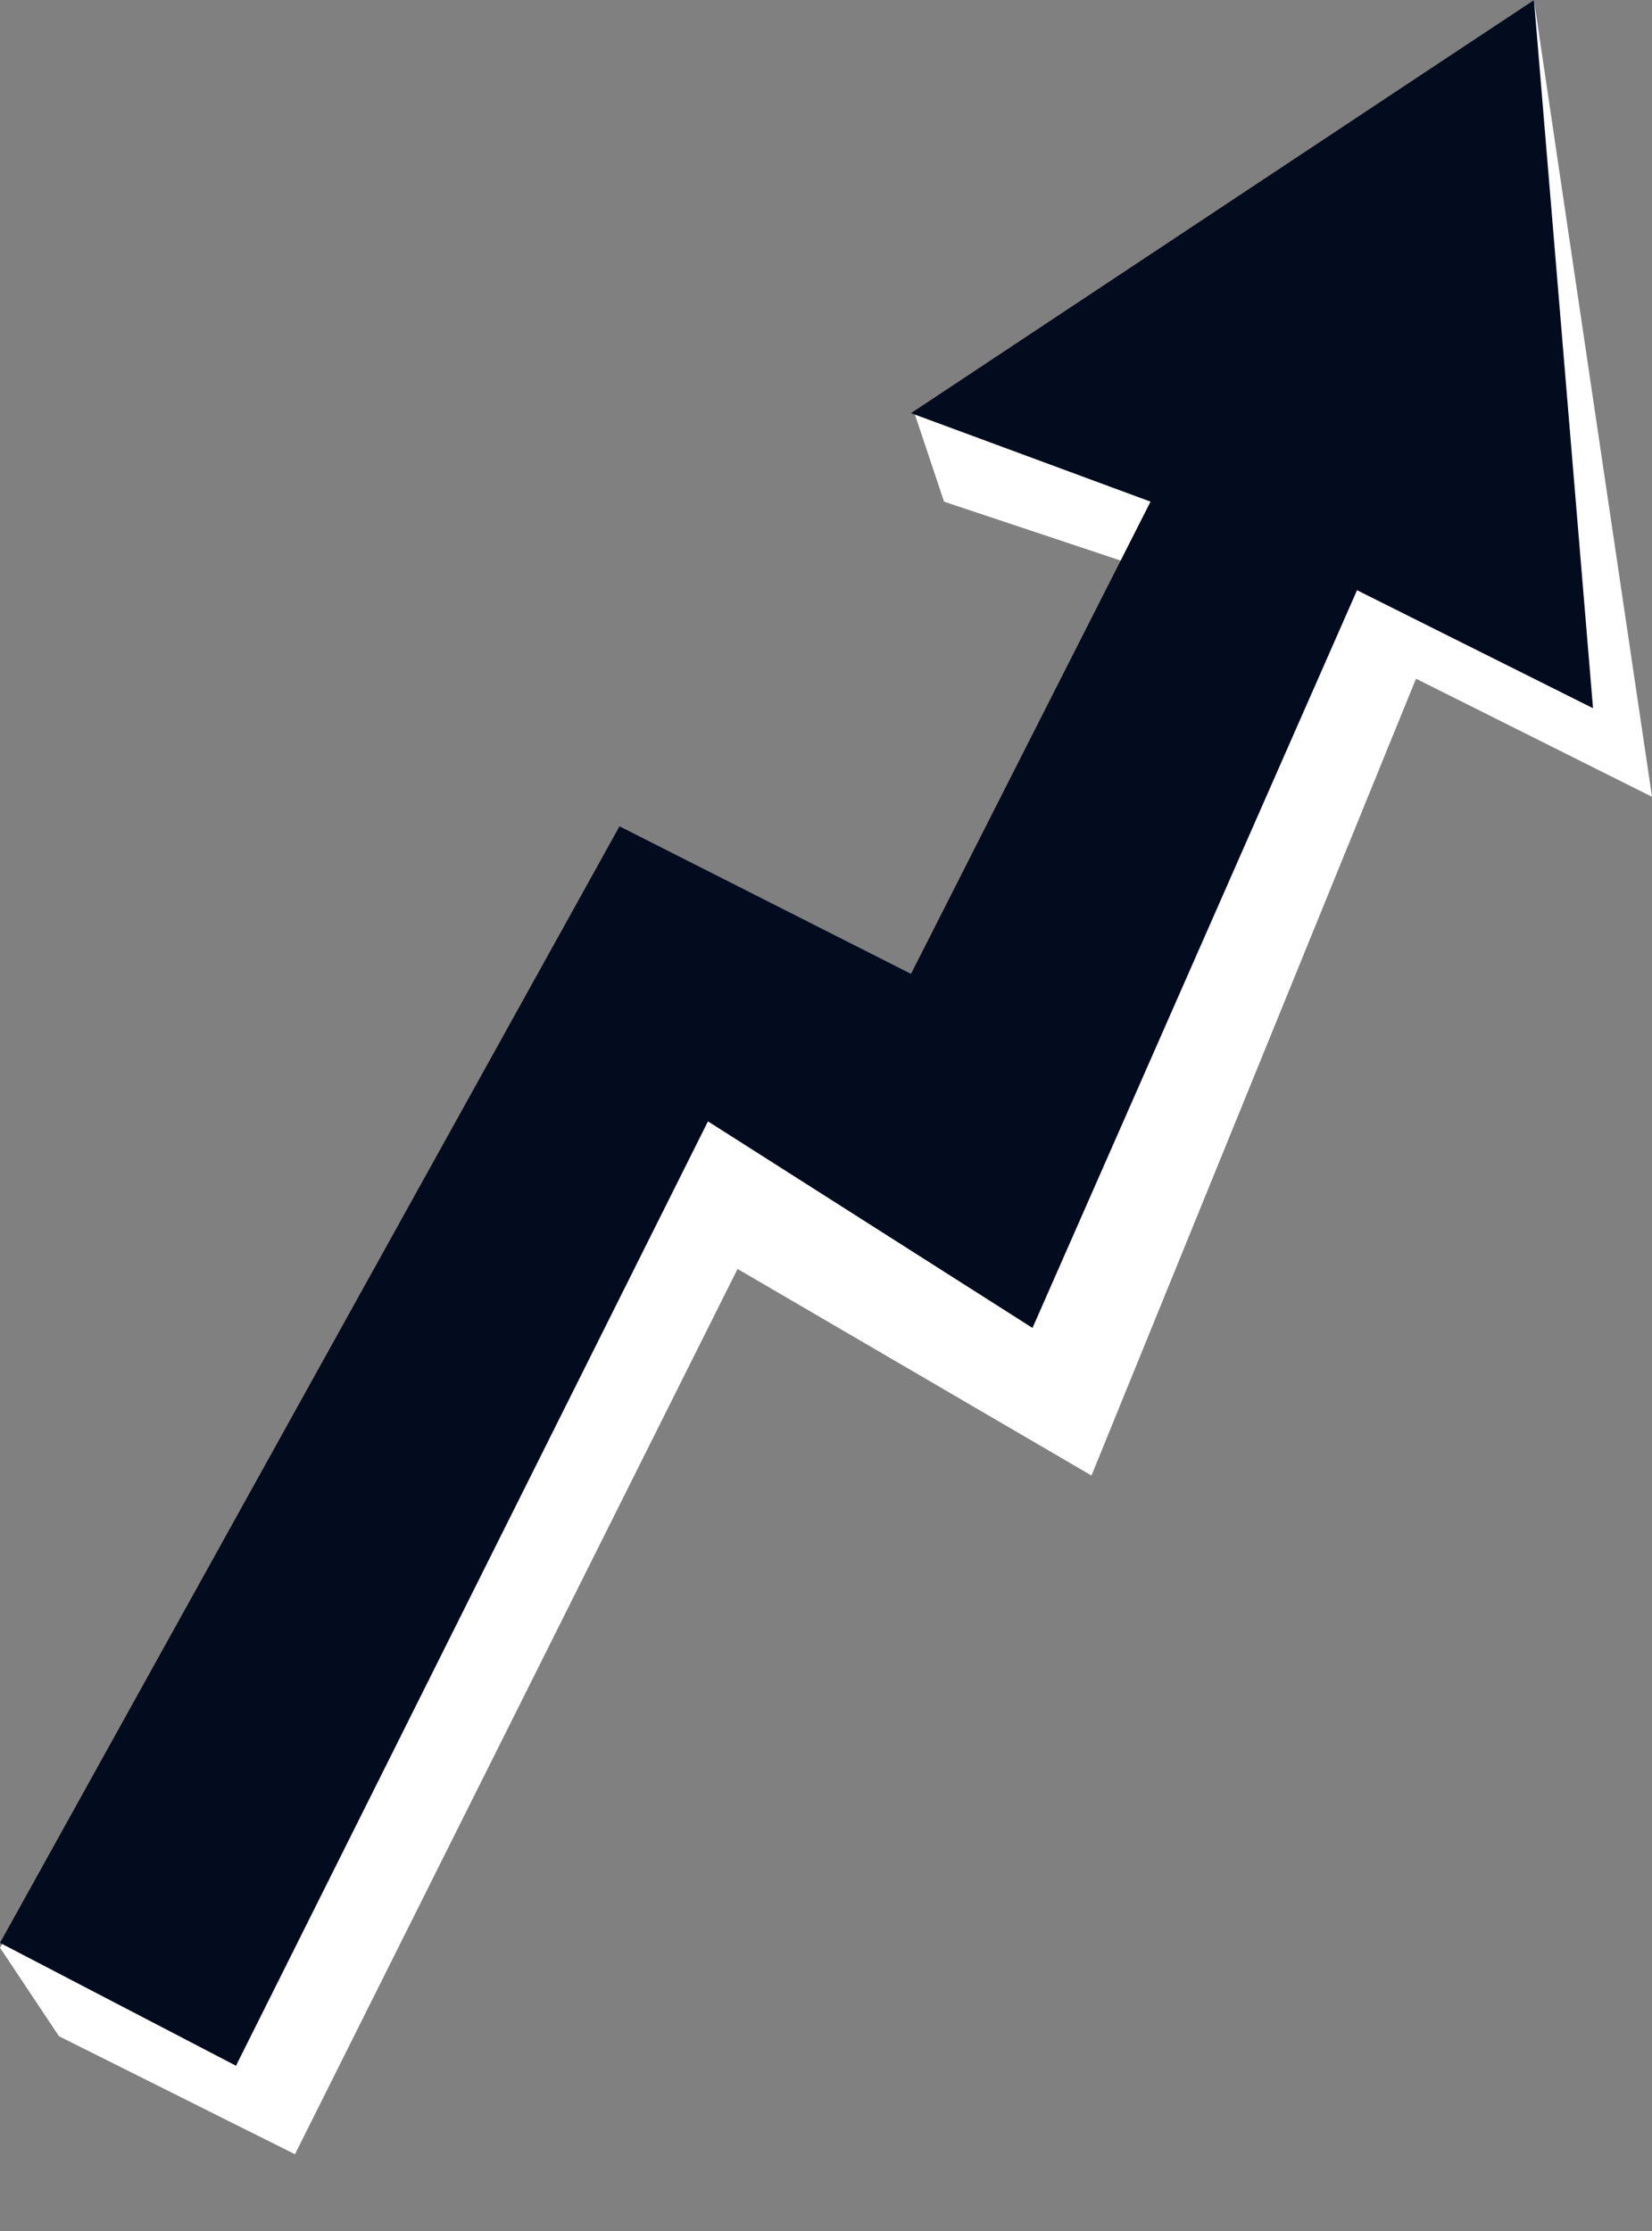
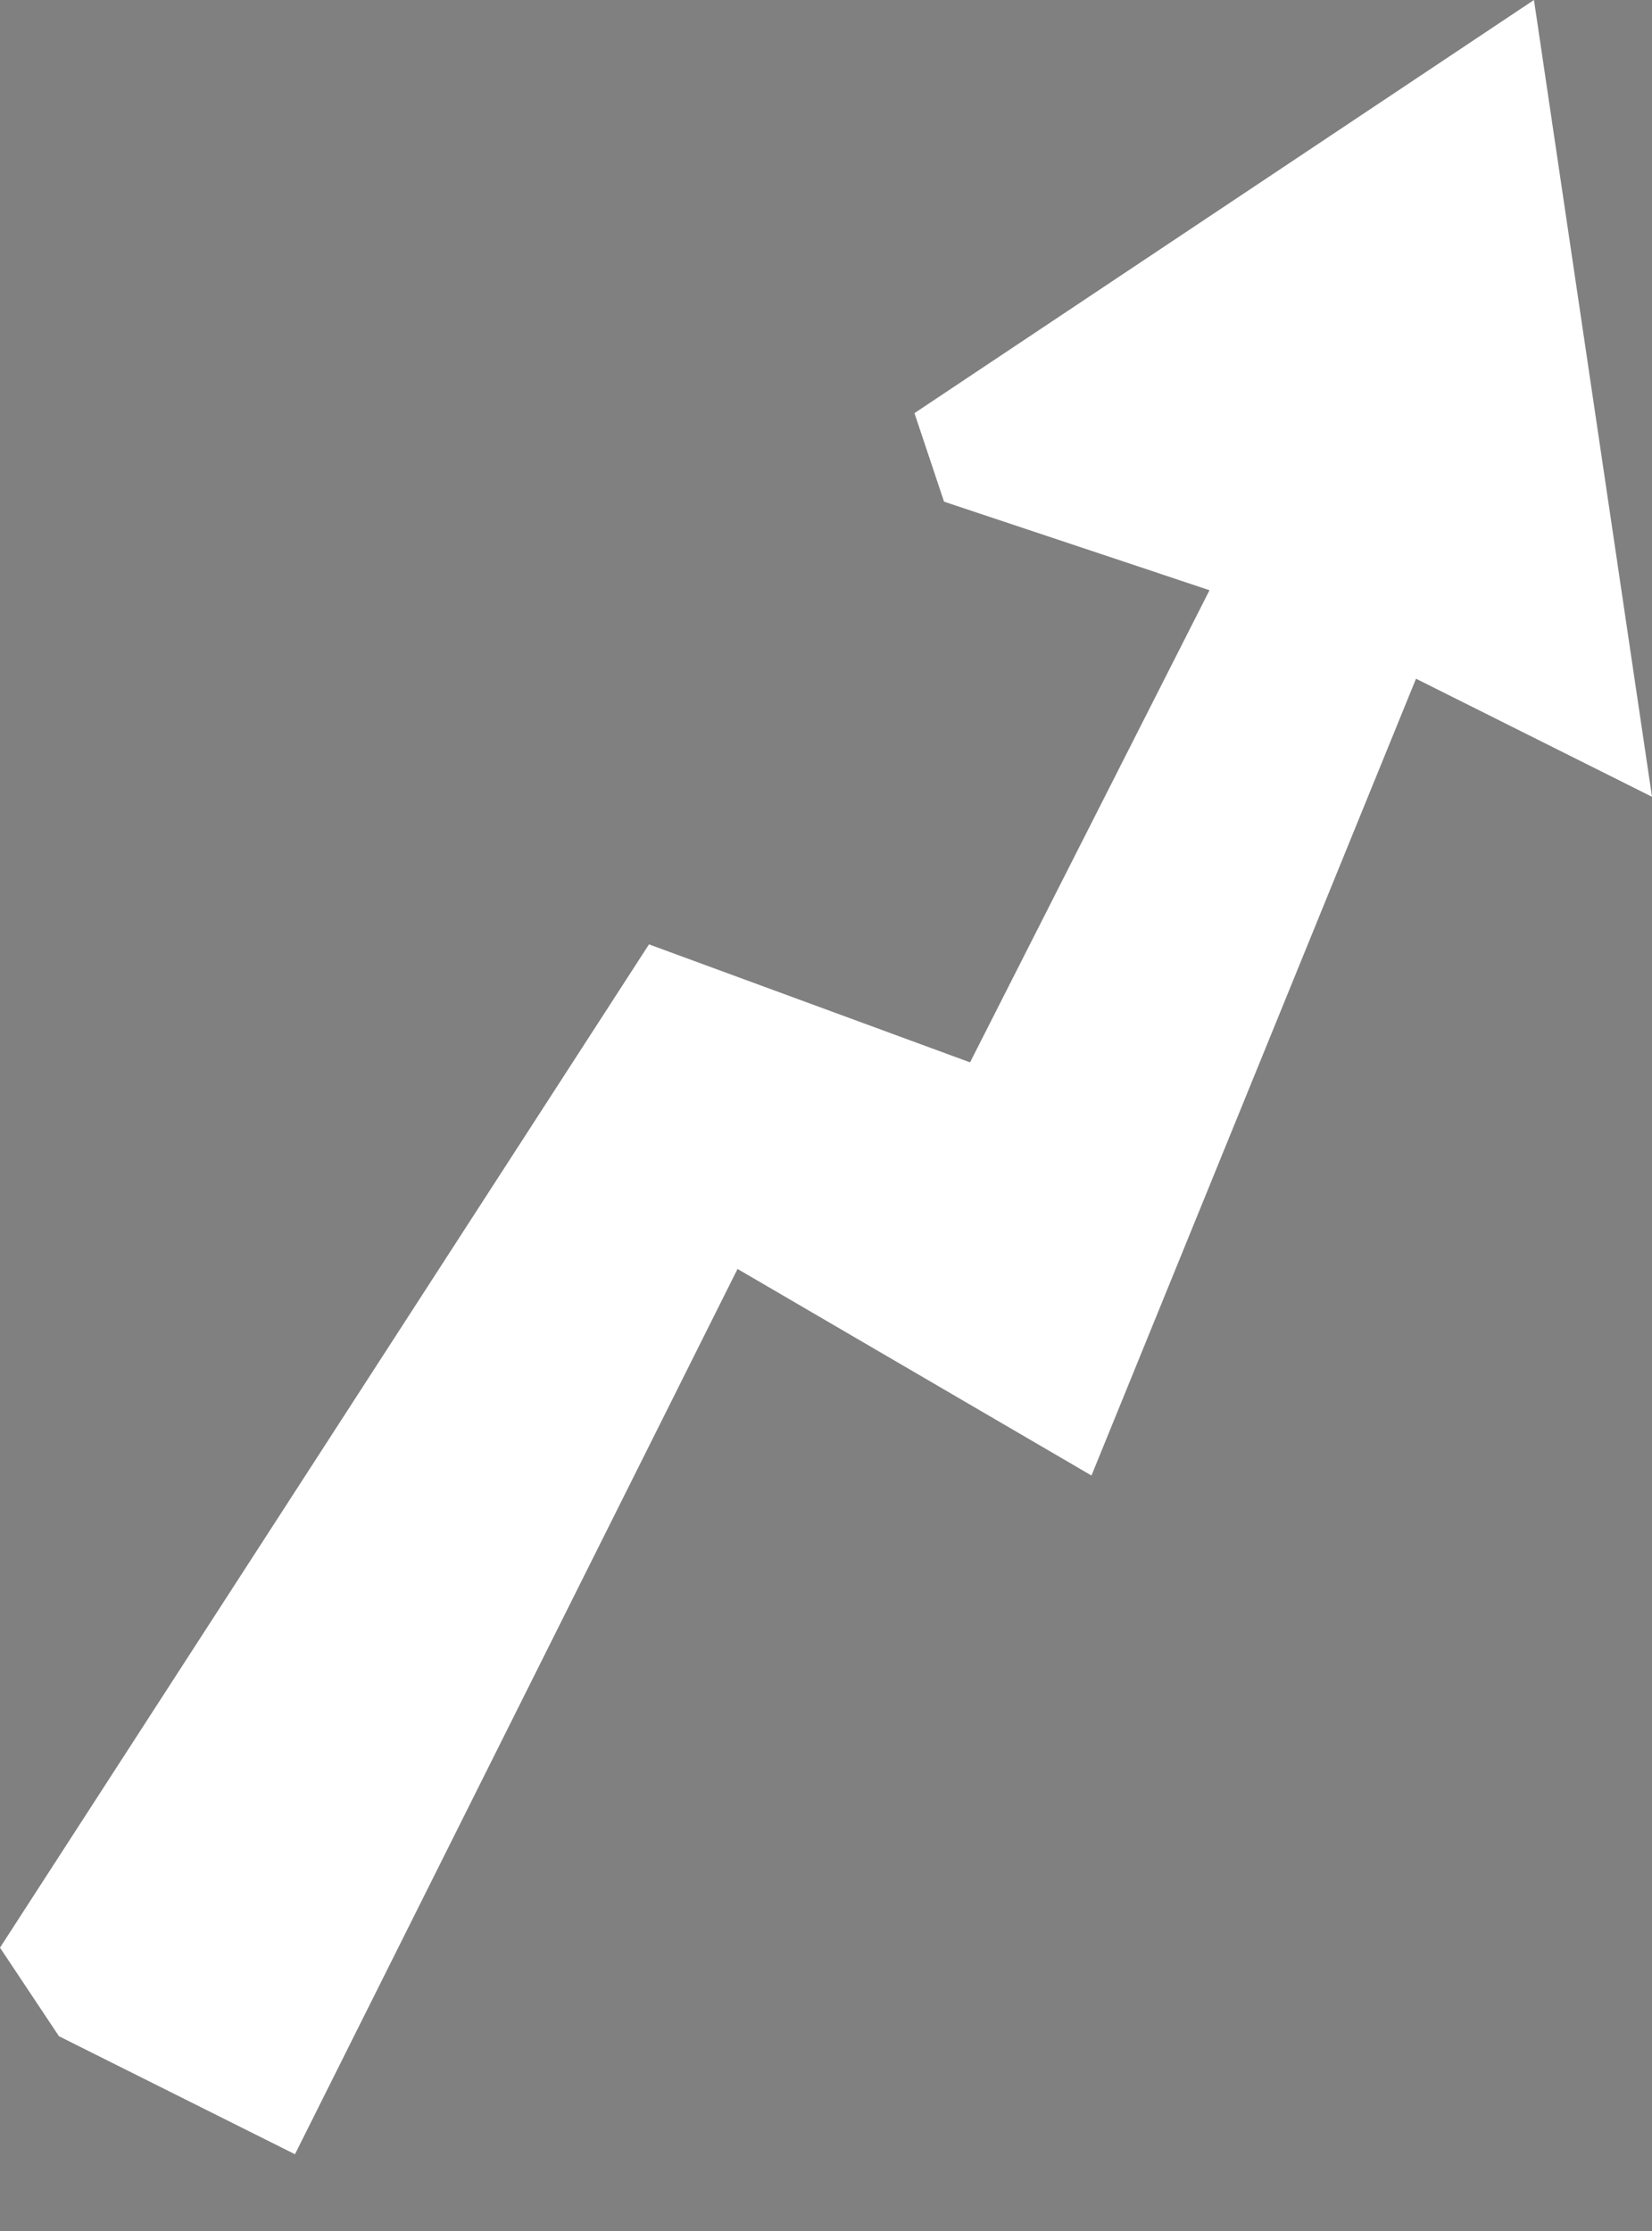
<svg xmlns="http://www.w3.org/2000/svg" width="20" height="27" viewBox="0 0 20 27" fill="none">
  <rect x="0" y="0" width="20" height="27" fill="#808080" stroke="none" />
  <path d="M3.571 26.071L0.714 24.643L0 23.571L7.857 11.429L11.744 12.857L14.643 7.143L11.429 6.071L11.071 5L18.571 0L20 9.643L17.143 8.214L13.214 17.857L8.929 15.357L3.571 26.071Z" fill="white" />
-   <path d="M2.857 25L0 23.513L7.5 10L11.029 11.786L13.929 6.071L11.029 5L18.571 0L19.286 8.571L16.429 7.143L12.5 16.071L8.571 13.571L2.857 25Z" fill="#030c1e" />
</svg>